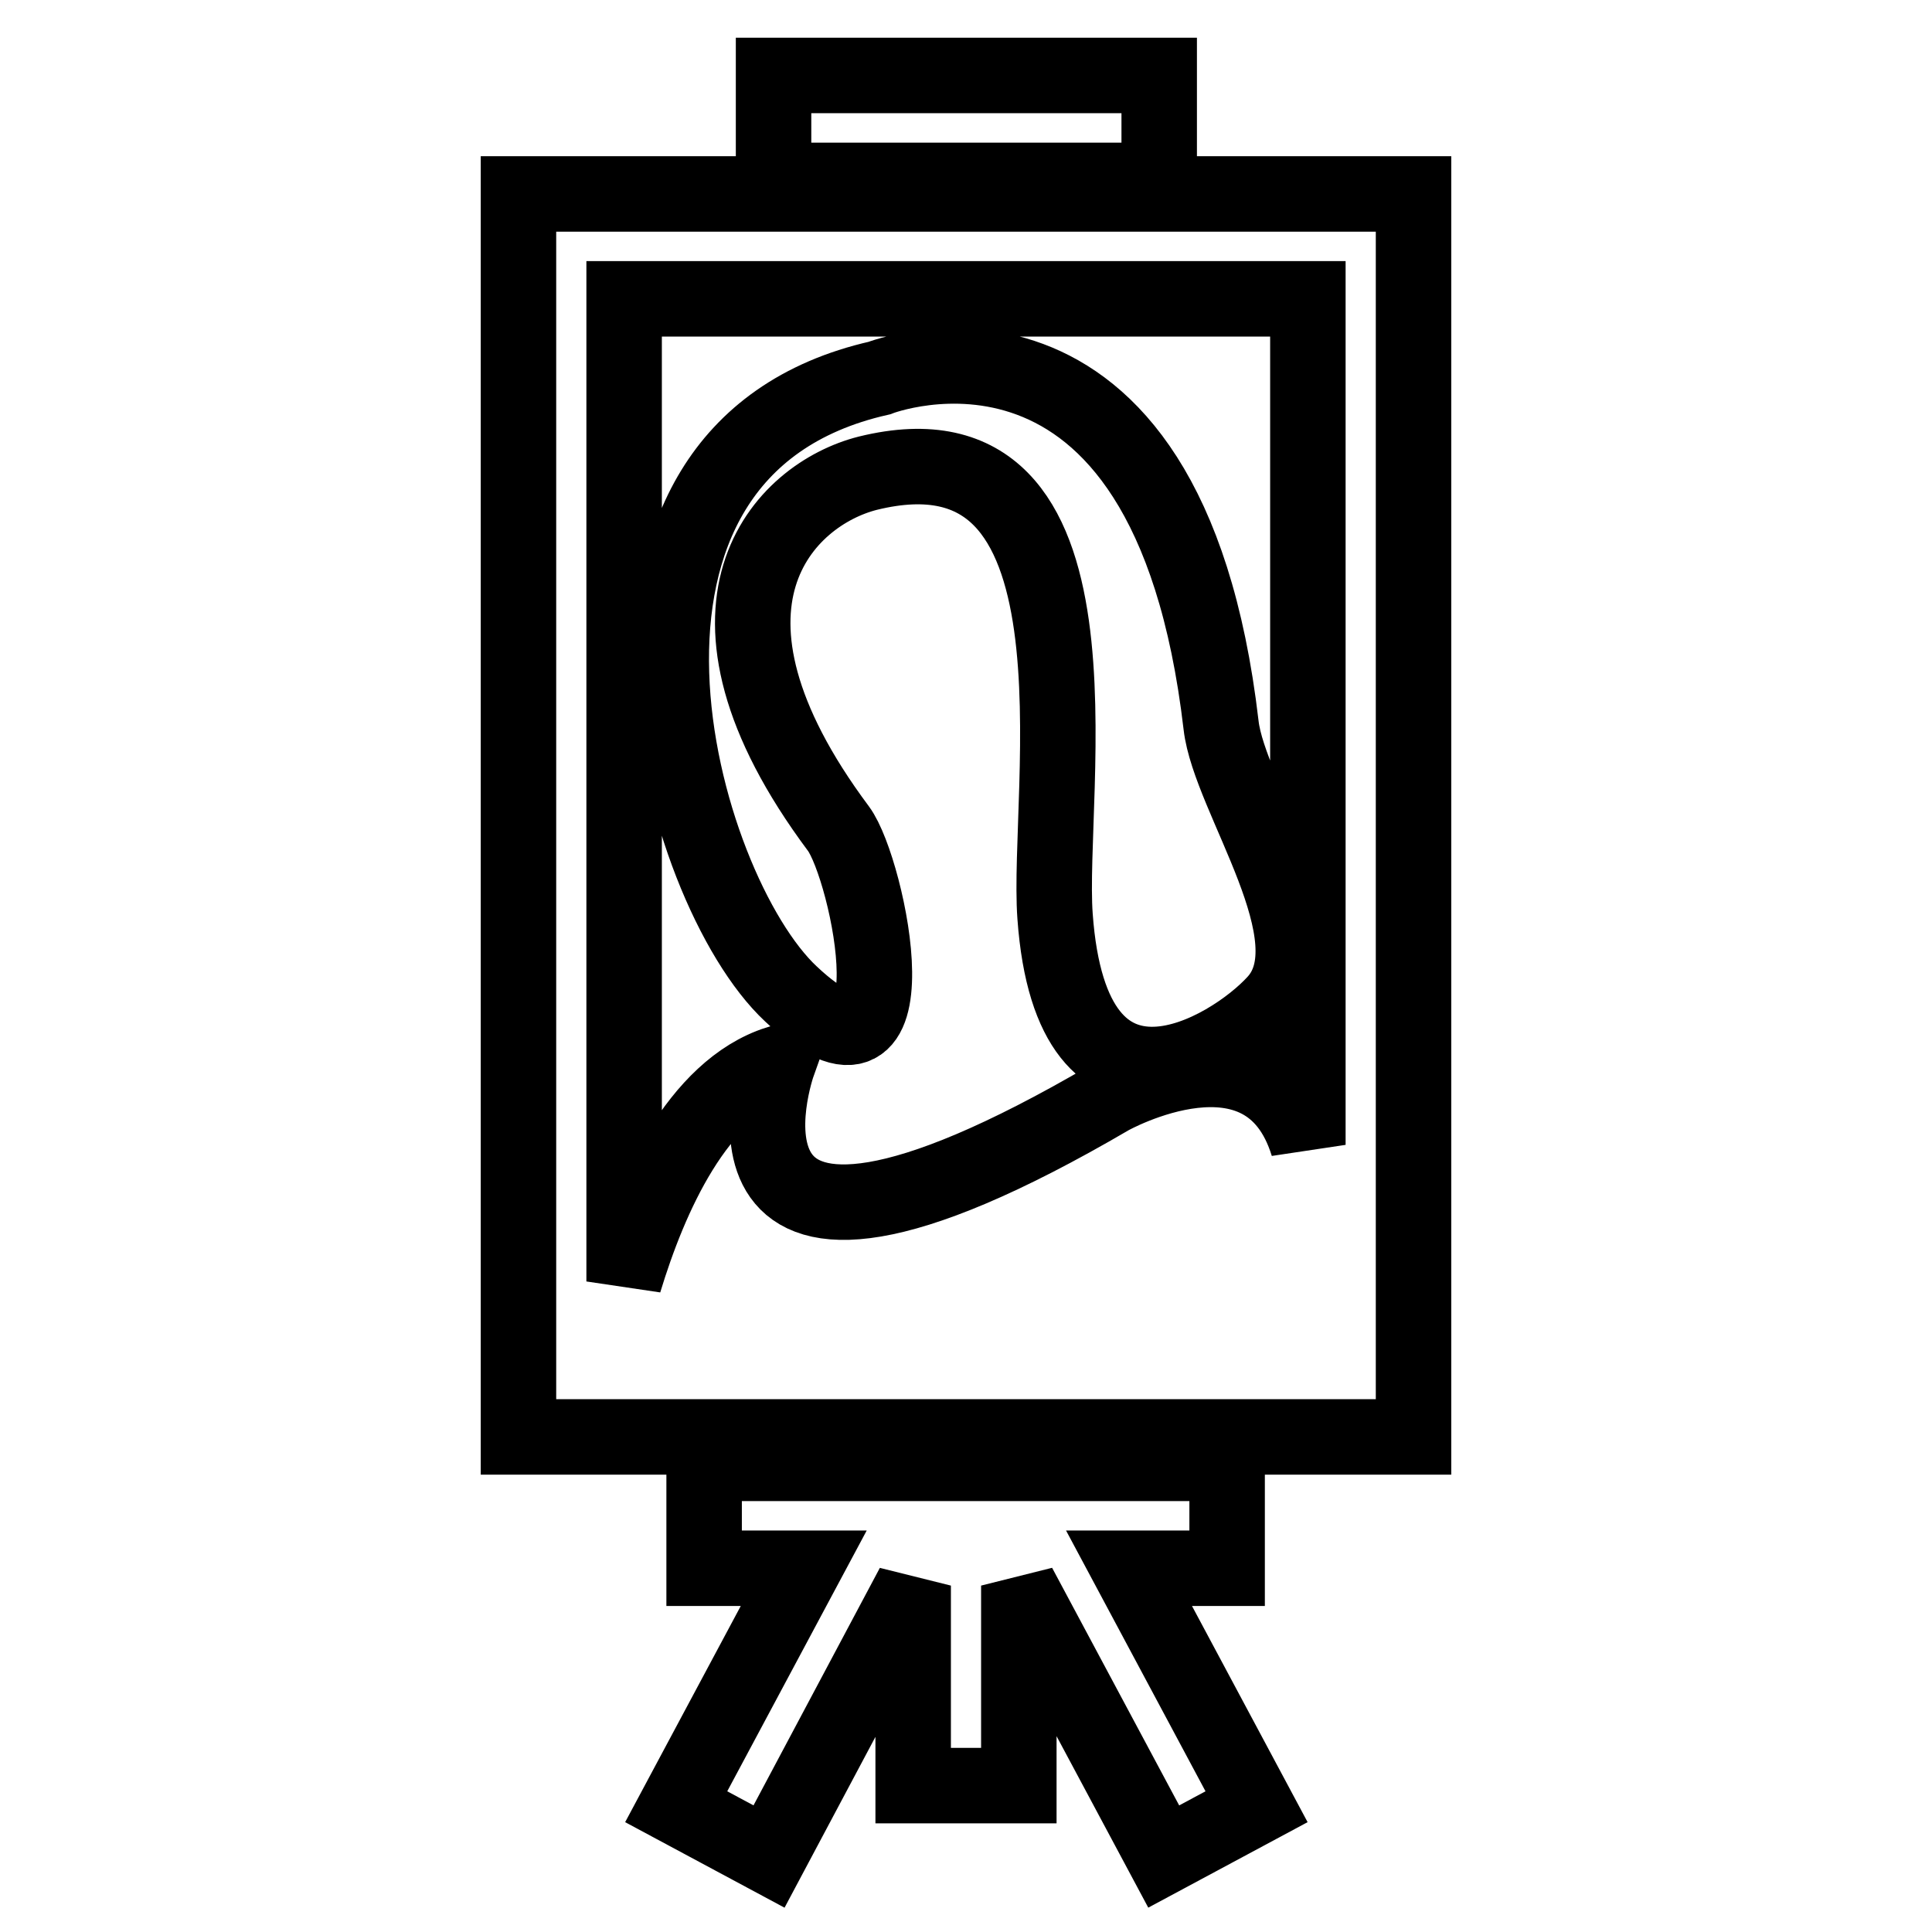
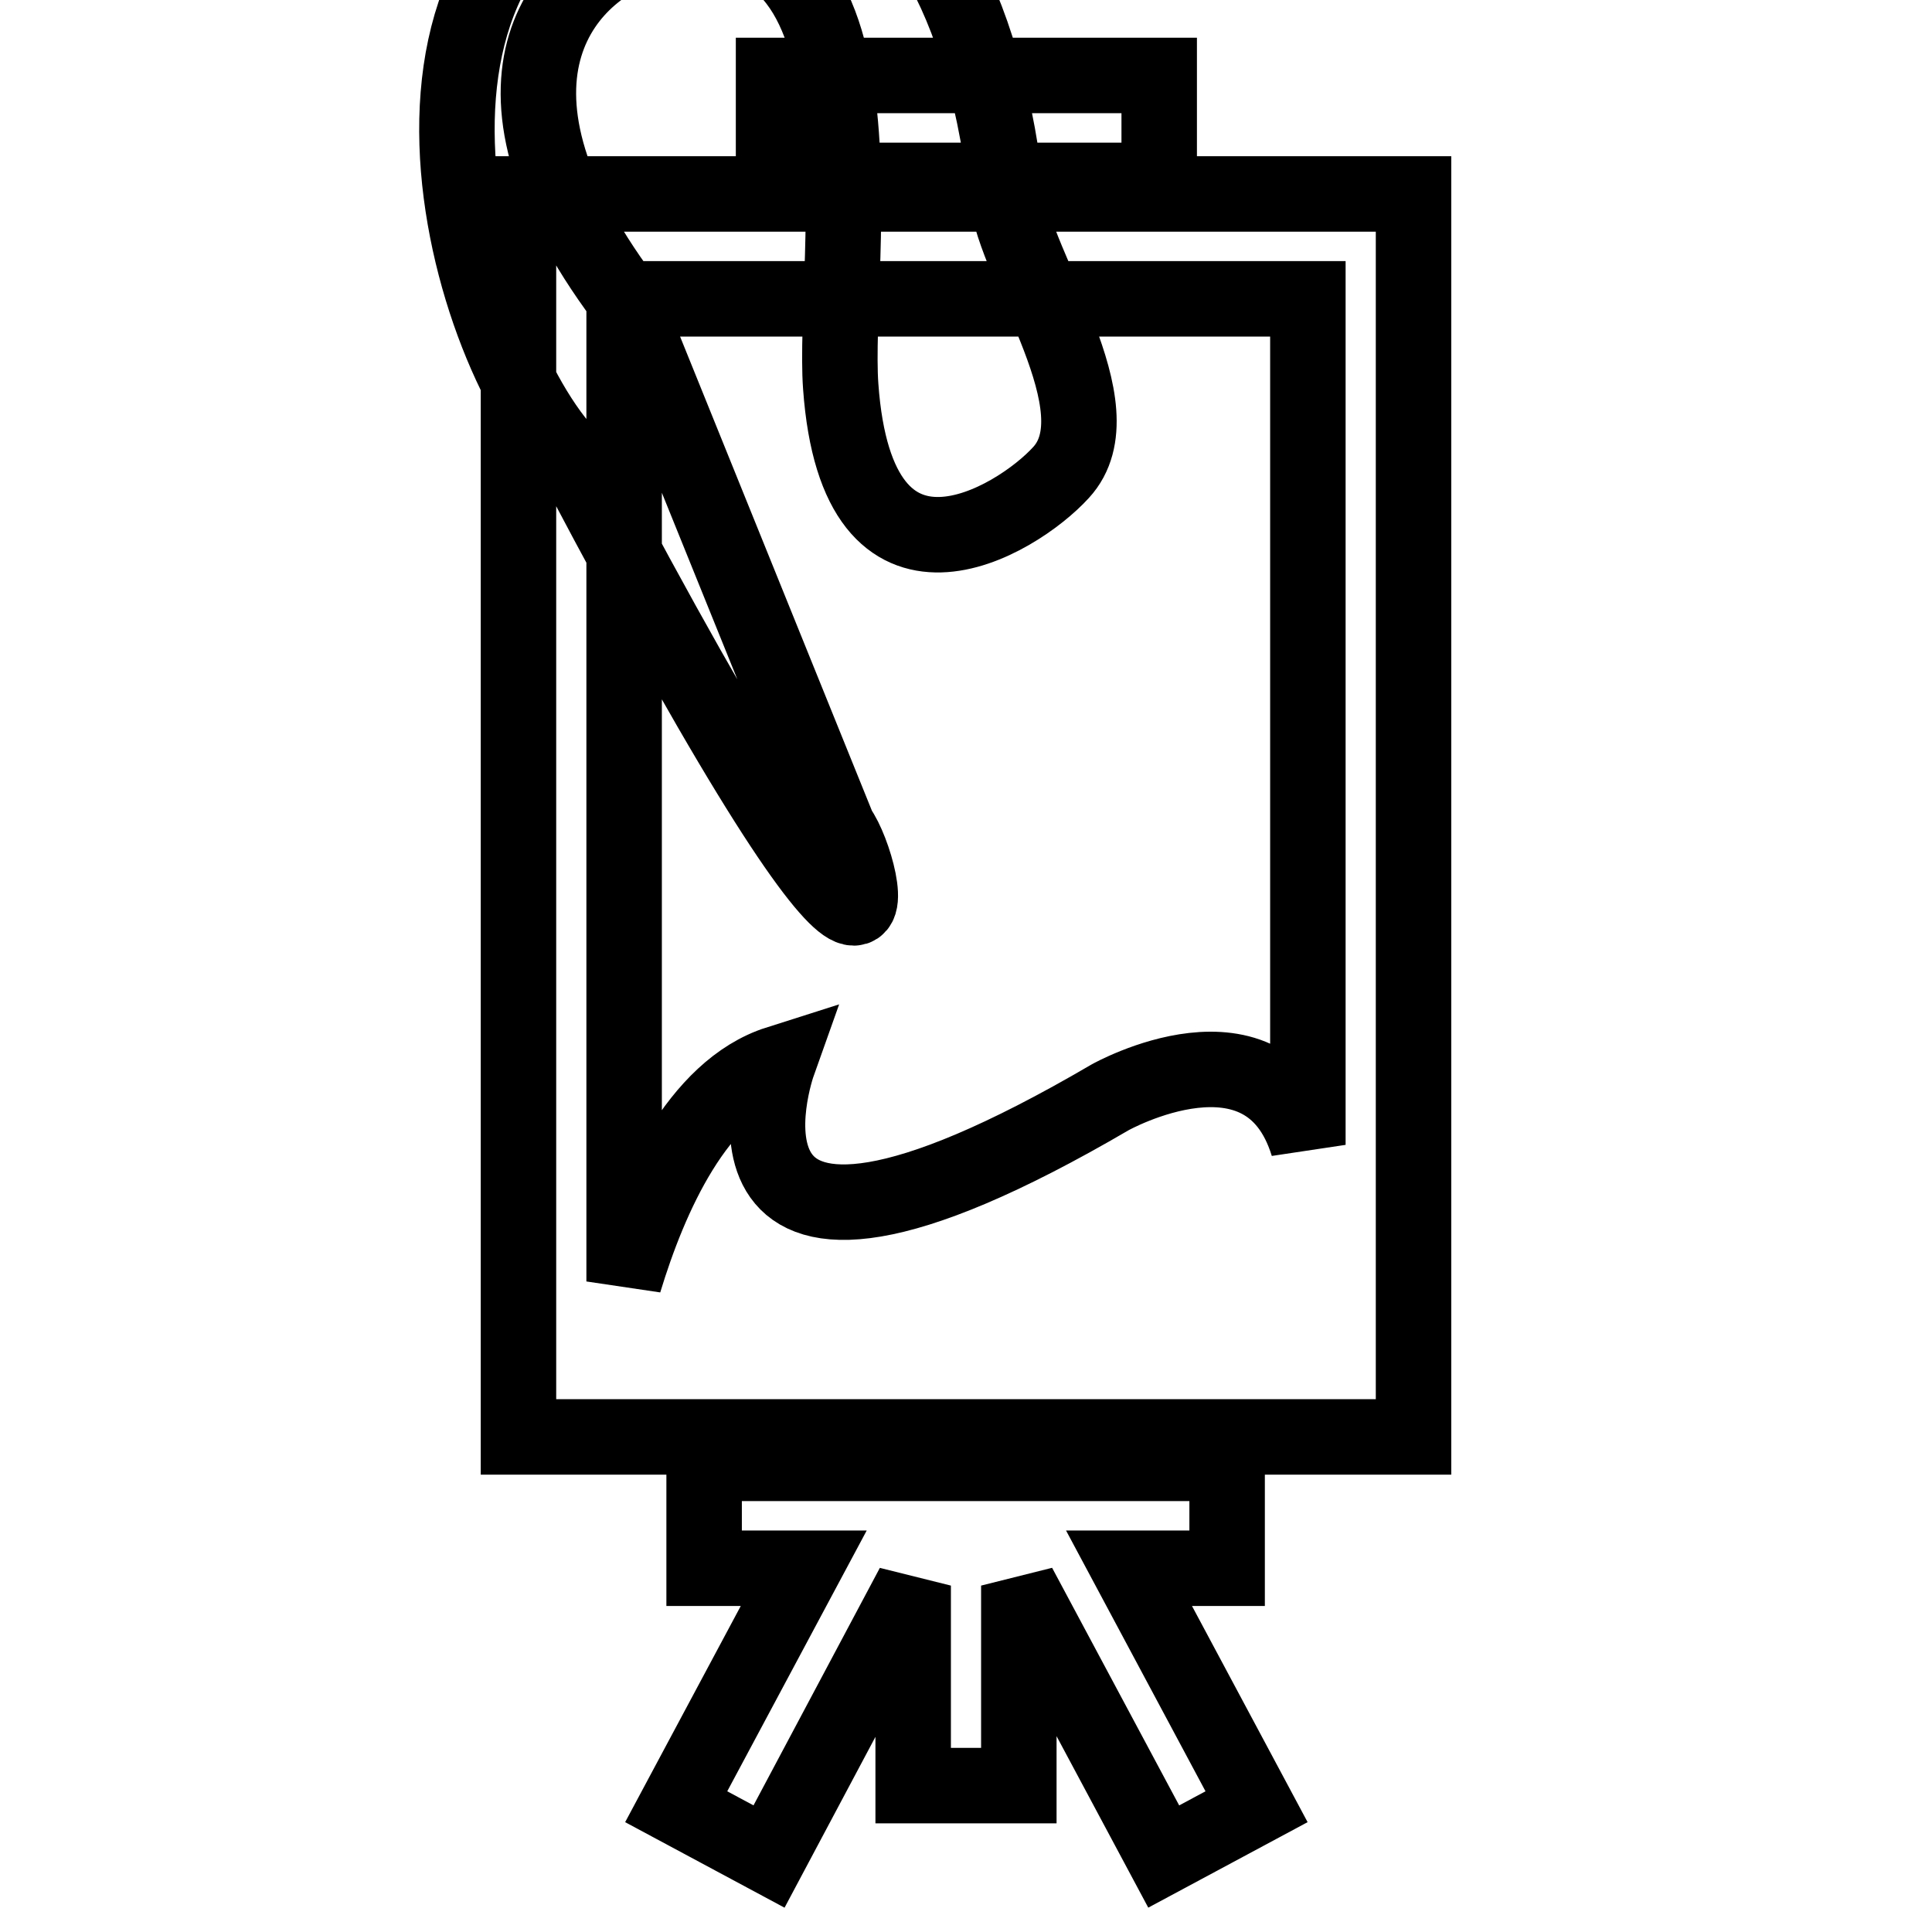
<svg xmlns="http://www.w3.org/2000/svg" version="1.1" x="0px" y="0px" viewBox="0 0 256 256" enable-background="new 0 0 256 256" xml:space="preserve">
  <g>
    <g>
      <g>
-         <path stroke-width="10" fill-opacity="0" stroke="#000000" d="M149.6,207.8l16.9,31.6l-12.3,6.6L135,210.1v26.5H121v-26.5L101.9,246l-12.3-6.6l16.9-31.6H93.3v-13.9h69.3v13.9H149.6z M187.3,25.7v164.7H68.7V25.7H187.3L187.3,25.7z M82.7,39.6v130.2c3.4-11.2,9.7-25.5,20.4-28.9c0,0-13.6,38.2,44,4.5c0,0,20.7-11.6,26.2,6.3V39.6H82.7z M111.1,109.8c-22-29.5-7.2-44.3,3.9-47.1c33-8.1,23.6,42.3,24.8,58.7c2.2,30.7,23.3,17.9,29.2,11.4c7.8-8.5-6.1-27.1-7.2-36.7c-7.1-60.9-45.3-46-45.3-46c-42.8,9.7-26.7,67.6-11.7,81.6C121.9,147.8,115.1,115.2,111.1,109.8z M153.6,10h-51.1v13.9h51.1L153.6,10L153.6,10z" />
+         <path stroke-width="10" fill-opacity="0" stroke="#000000" d="M149.6,207.8l16.9,31.6l-12.3,6.6L135,210.1v26.5H121v-26.5L101.9,246l-12.3-6.6l16.9-31.6H93.3v-13.9h69.3v13.9H149.6z M187.3,25.7v164.7H68.7V25.7H187.3L187.3,25.7z M82.7,39.6v130.2c3.4-11.2,9.7-25.5,20.4-28.9c0,0-13.6,38.2,44,4.5c0,0,20.7-11.6,26.2,6.3V39.6H82.7z c-22-29.5-7.2-44.3,3.9-47.1c33-8.1,23.6,42.3,24.8,58.7c2.2,30.7,23.3,17.9,29.2,11.4c7.8-8.5-6.1-27.1-7.2-36.7c-7.1-60.9-45.3-46-45.3-46c-42.8,9.7-26.7,67.6-11.7,81.6C121.9,147.8,115.1,115.2,111.1,109.8z M153.6,10h-51.1v13.9h51.1L153.6,10L153.6,10z" />
      </g>
      <g />
      <g />
      <g />
      <g />
      <g />
      <g />
      <g />
      <g />
      <g />
      <g />
      <g />
      <g />
      <g />
      <g />
      <g />
    </g>
  </g>
</svg>